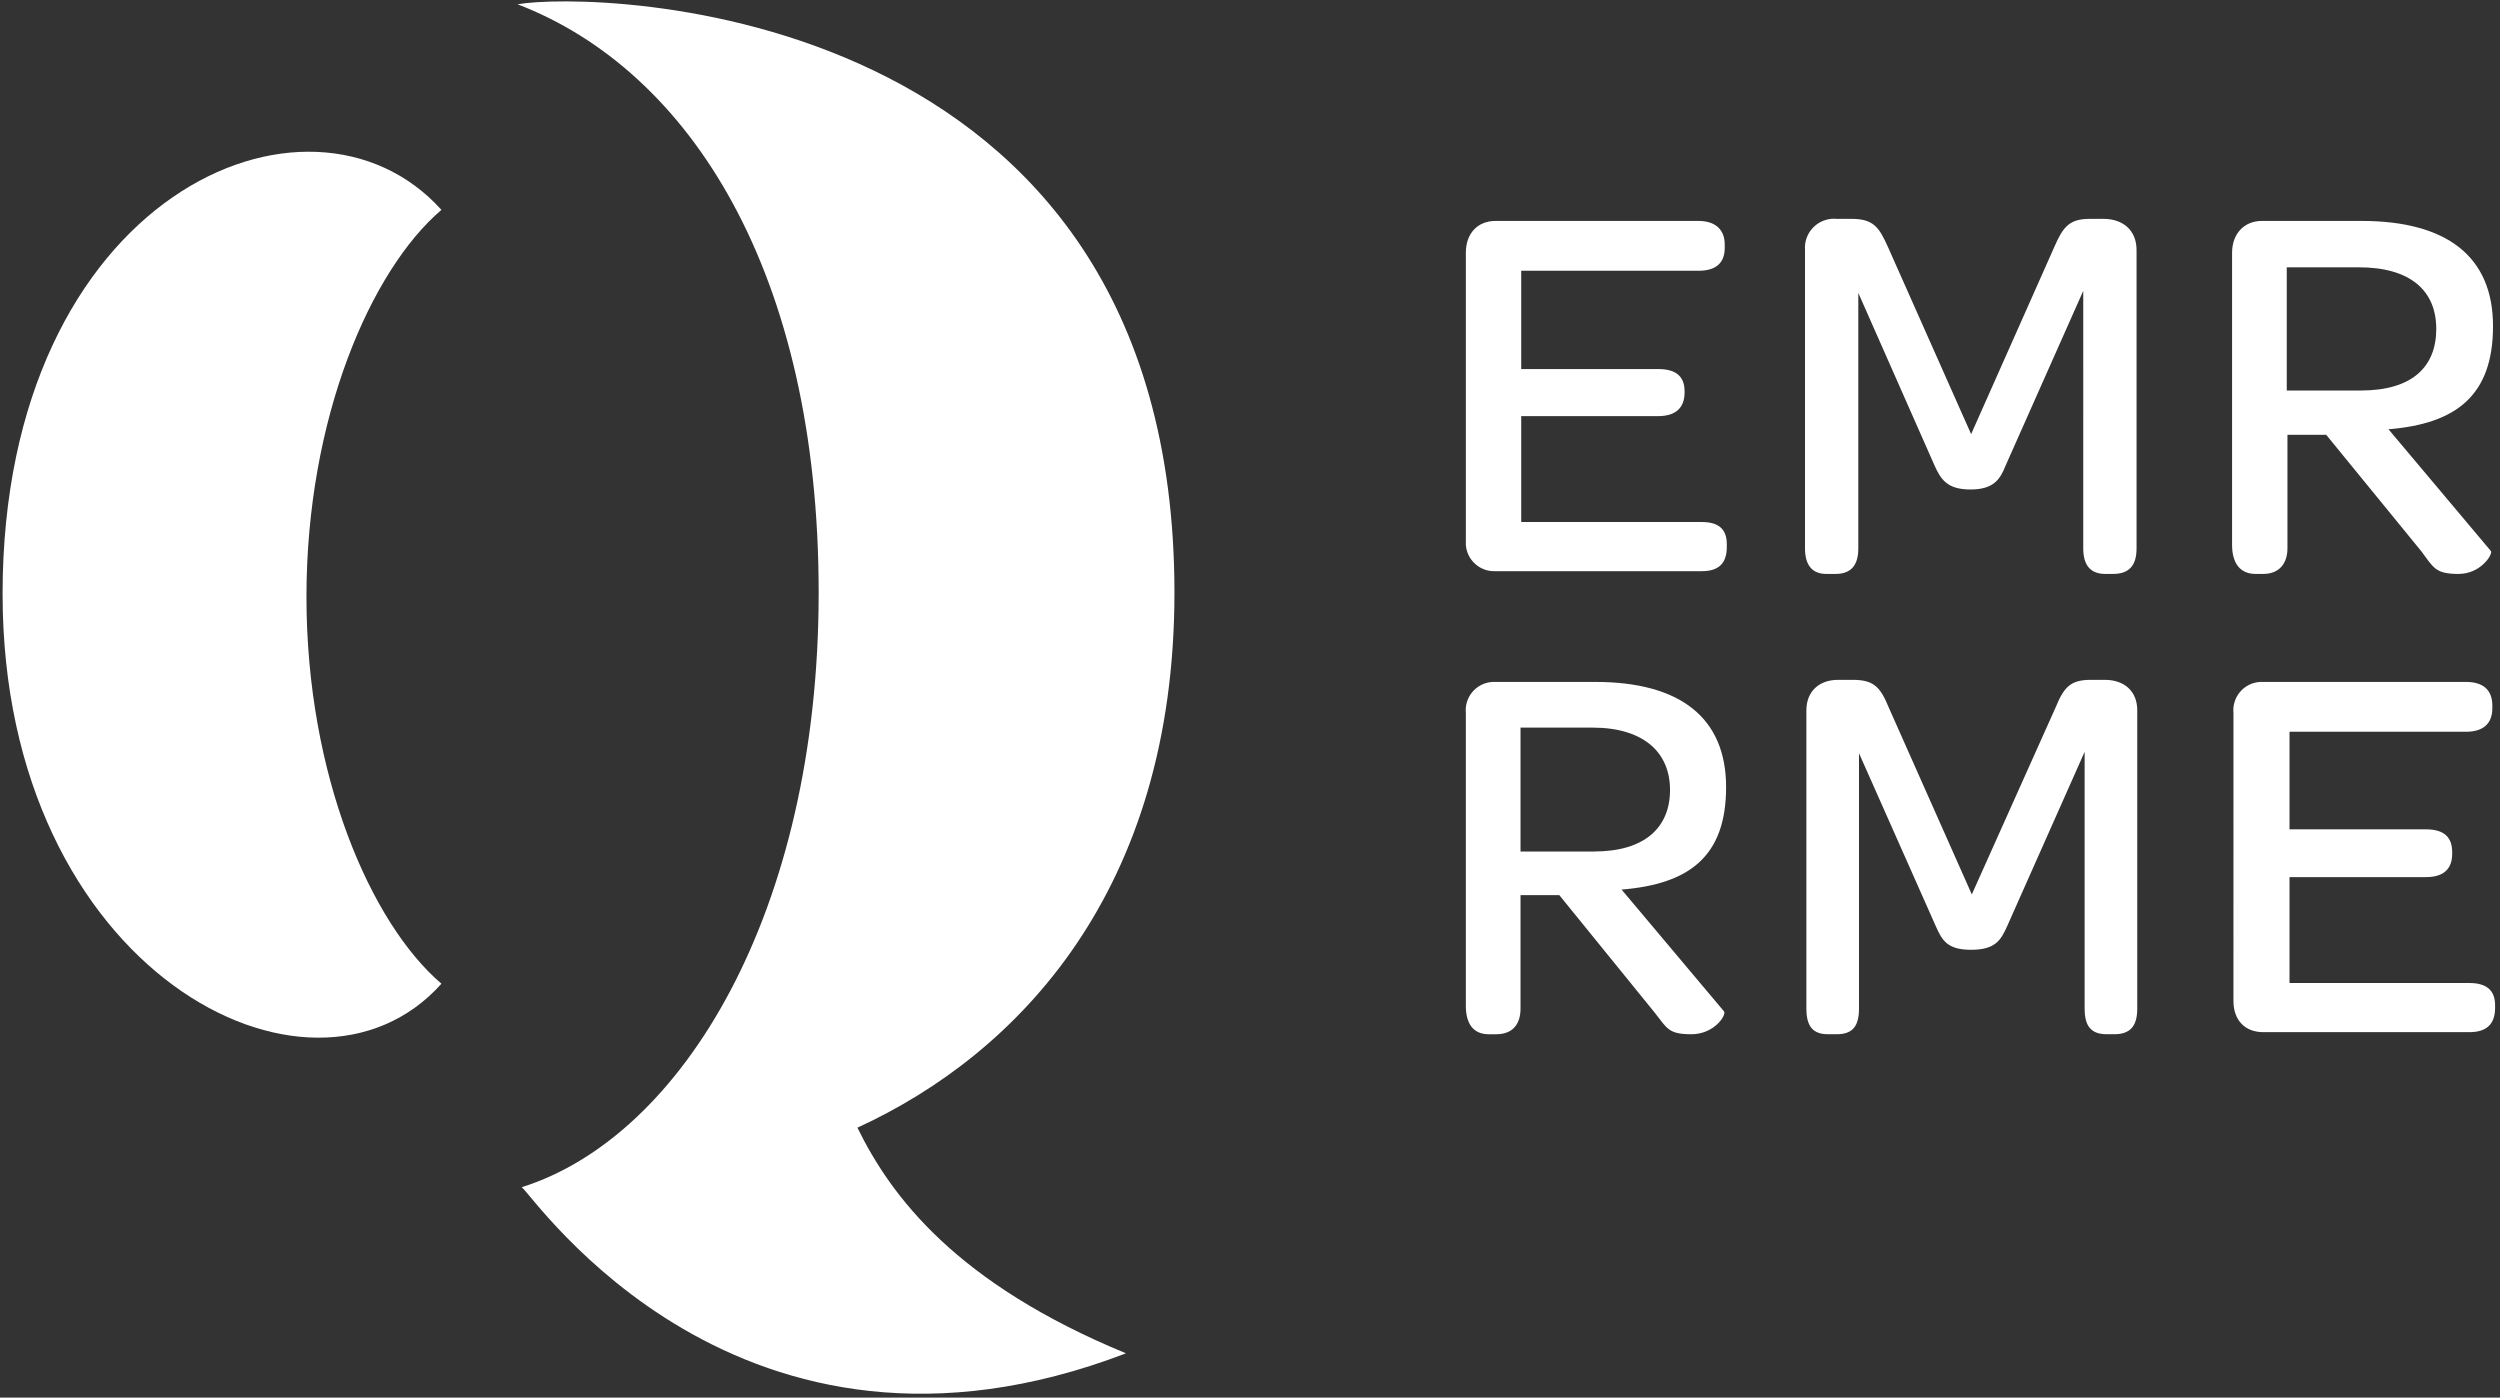
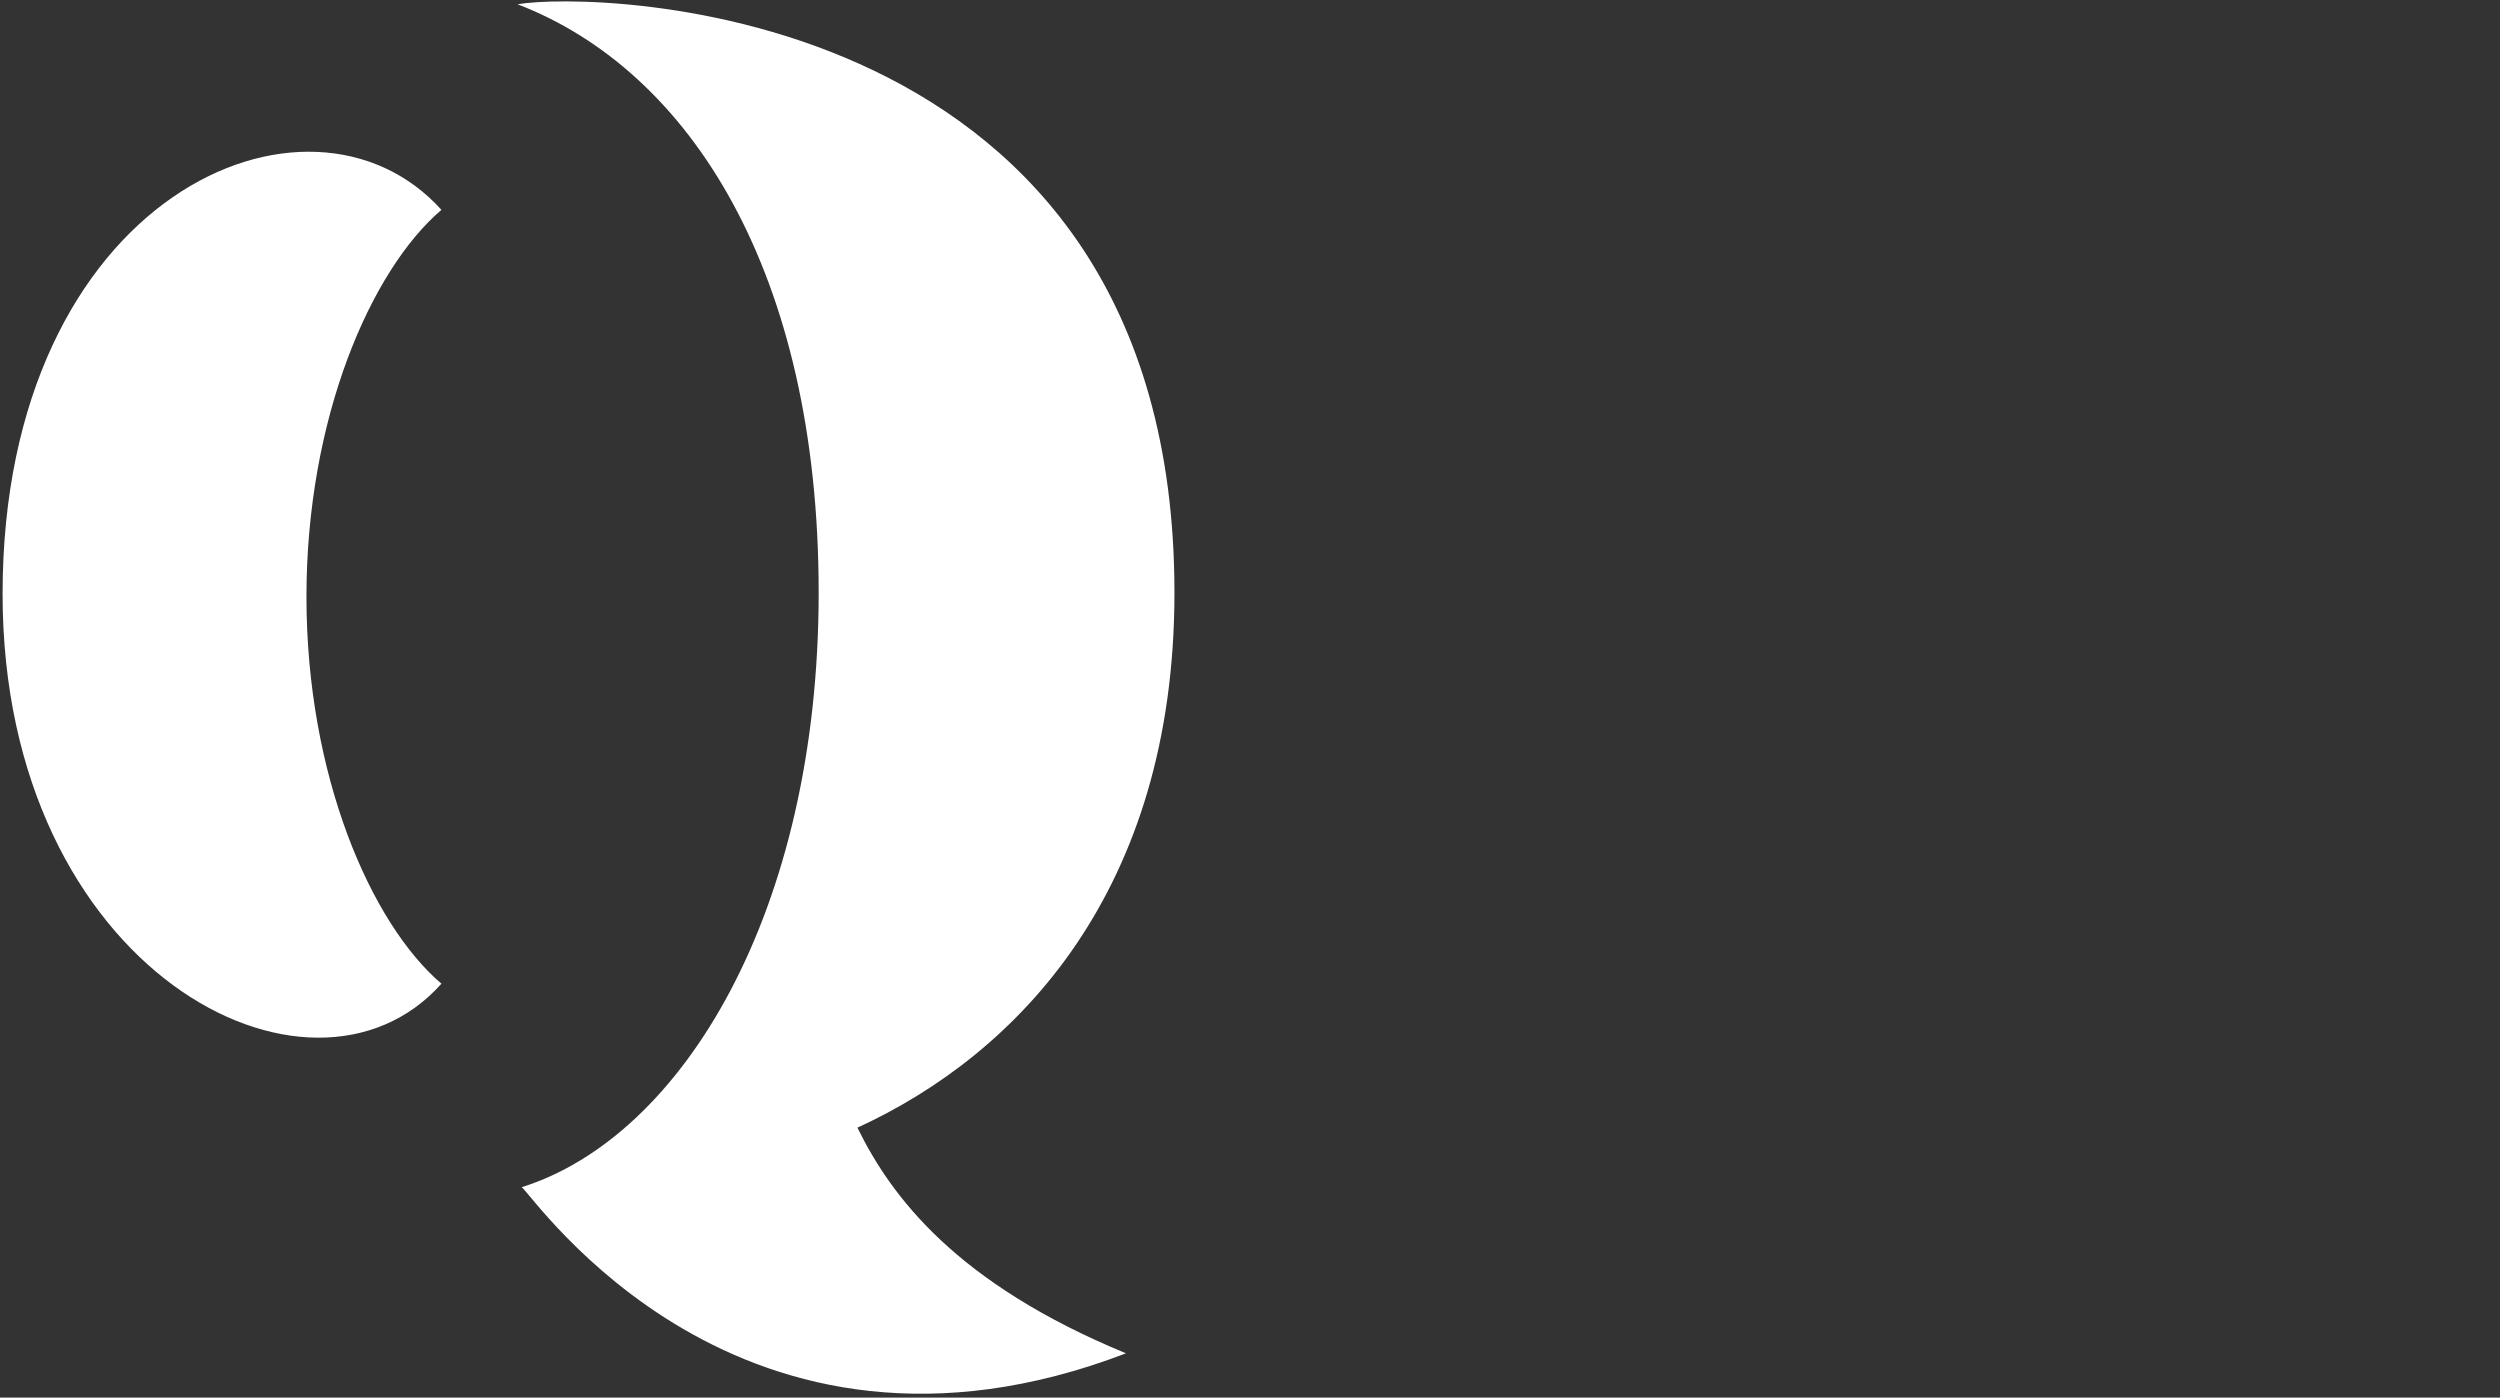
<svg xmlns="http://www.w3.org/2000/svg" version="1.1" id="Ebene_1" x="0px" y="0px" viewBox="0 0 319.306 178.509" style="enable-background:new 0 0 319.306 178.509;" xml:space="preserve">
  <rect x="0" y="0" width="319.306" height="178.509" fill="#333333" stroke="none" />
  <style type="text/css">
	.st0{fill-rule:evenodd;clip-rule:evenodd;fill:#FFFFFF;}
	.st1{fill:#FFFFFF;}
</style>
  <path class="st0" d="M109.513,144.029c20.598-9.46,40.49-30.323,40.49-68.337c0-75.94-74.438-76.825-83.898-75.145  c22.102,8.487,38.457,34.39,38.457,75.145s-17.416,69.486-37.926,75.94c1.503,1.06,27.76,40.136,77.178,21.217  C122.154,163.92,113.844,152.869,109.513,144.029L109.513,144.029z" />
  <path class="st0" d="M56.381,26.803c-9.017,7.692-17.24,26.61-17.24,49.42c0,22.808,8.223,41.726,17.24,49.418  c-16.709,18.742-56.05-1.68-56.05-49.773C0.331,24.947,39.495,8.061,56.381,26.803" />
-   <path class="st0" d="M187.221,32.285c0-2.476,1.503-4.067,3.801-4.067h25.903c2.21,0,3.36,1.15,3.36,3.006v0.442  c0,1.945-1.15,2.917-3.36,2.917h-22.632v12.554h17.505c2.298,0,3.359,0.972,3.359,2.829v0.176c0,1.945-1.15,3.006-3.36,3.006  h-17.504v13.526h23.074c2.21,0,3.183,0.973,3.183,2.83v0.353c0,2.033-0.973,3.094-3.183,3.094h-26.344  c-1.999,0.103-3.704-1.435-3.806-3.434c-0.008-0.152-0.006-0.304,0.005-0.456V32.285H187.221z M230.54,31.931  c-0.156-2.045,1.375-3.829,3.419-3.985c0.215-0.016,0.432-0.014,0.647,0.007h1.857c2.829,0,3.536,1.06,4.685,3.624l10.609,23.87  l10.609-23.87c1.149-2.652,1.944-3.624,4.597-3.624h1.68c2.563,0,4.243,1.503,4.243,3.978v38.103c0,2.121-0.884,3.27-3.006,3.27  h-0.972c-1.945,0-2.83-1.149-2.83-3.27V37.147l-9.9,22.278c-0.708,1.768-1.504,3.094-4.51,3.094c-3.005,0-3.801-1.326-4.597-3.094  l-9.724-22.013v32.622c0,2.121-0.884,3.27-2.918,3.27h-1.149c-1.856,0-2.74-1.149-2.74-3.27L230.54,31.931L230.54,31.931z" />
-   <path class="st1" d="M285.086,32.285c0-2.476,1.591-4.067,3.801-4.067h12.73c10.963,0,16.798,4.597,16.798,13.438  c0,8.84-4.686,12.465-13.35,13.172l13.084,15.56c0.266,0.353-1.237,2.917-4.155,2.917c-2.917,0-3.182-0.796-4.685-2.83l-12.2-14.94  h-4.95v14.499c0,1.945-1.062,3.27-3.095,3.27h-0.973c-1.944,0-3.005-1.325-3.005-3.712L285.086,32.285L285.086,32.285z   M301.529,49.877c6.542,0,9.636-3.006,9.636-7.868s-3.27-7.868-9.901-7.868h-9.194v15.736H301.529L301.529,49.877z M187.221,91.075  c-0.198-1.992,1.257-3.768,3.249-3.965c0.183-0.018,0.368-0.022,0.552-0.013h12.73c10.875,0,16.71,4.597,16.71,13.438  c0,8.84-4.686,12.376-13.35,13.084l13.084,15.559c0.354,0.442-1.238,2.917-4.155,2.917s-3.094-0.707-4.685-2.74l-12.2-15.03h-4.951  v14.5c0,1.944-0.973,3.27-3.094,3.27h-0.973c-1.945,0-2.917-1.326-2.917-3.624V91.075z M203.576,108.756  c6.542,0,9.724-3.094,9.724-7.868c0-4.774-3.359-7.956-9.9-7.956h-9.195v15.824h9.37H203.576z" />
-   <path class="st0" d="M230.716,90.721c0-2.387,1.592-3.89,4.067-3.89h1.857c2.74,0,3.536,0.972,4.597,3.536l10.608,23.87  l10.697-23.87c1.061-2.564,1.857-3.536,4.509-3.536h1.768c2.564,0,4.155,1.503,4.155,3.89v38.102c0,2.21-0.884,3.271-2.917,3.271  h-0.973c-2.033,0-2.829-1.06-2.829-3.27v-32.8l-9.901,22.279c-0.796,1.768-1.503,3.006-4.597,3.006s-3.713-1.238-4.509-3.006  l-9.813-22.101v32.621c0,2.21-0.795,3.271-2.829,3.271h-1.15c-1.944,0-2.74-1.06-2.74-3.27L230.716,90.721L230.716,90.721z   M285.263,91.074c-0.198-1.992,1.257-3.768,3.249-3.965c0.183-0.018,0.367-0.022,0.551-0.013h25.904c2.21,0,3.36,1.06,3.36,3.006  v0.353c0,1.945-1.15,3.006-3.36,3.006h-22.544v12.465h17.416c2.299,0,3.36,0.973,3.36,2.918v0.176c0,1.945-1.061,3.006-3.36,3.006  h-17.416v13.526h22.986c2.21,0,3.27,0.973,3.27,2.83v0.353c0,2.033-1.06,3.094-3.27,3.094h-26.346c-2.299,0-3.801-1.503-3.801-3.978  L285.263,91.074L285.263,91.074z" />
</svg>